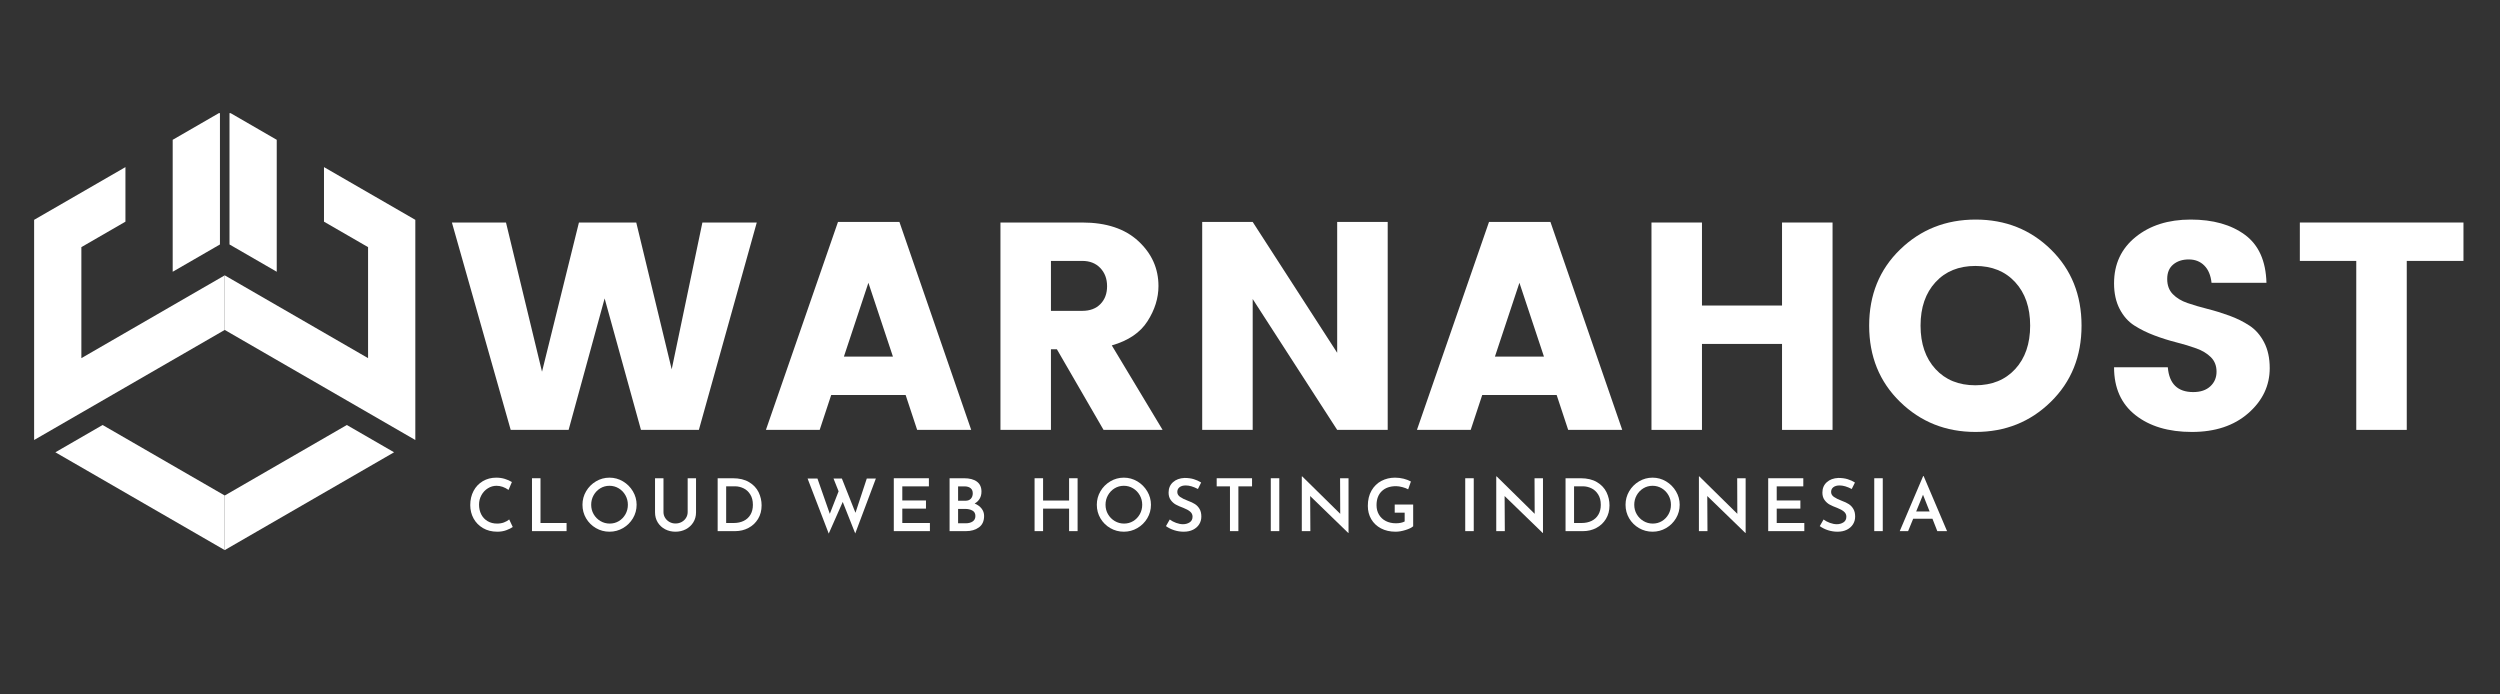
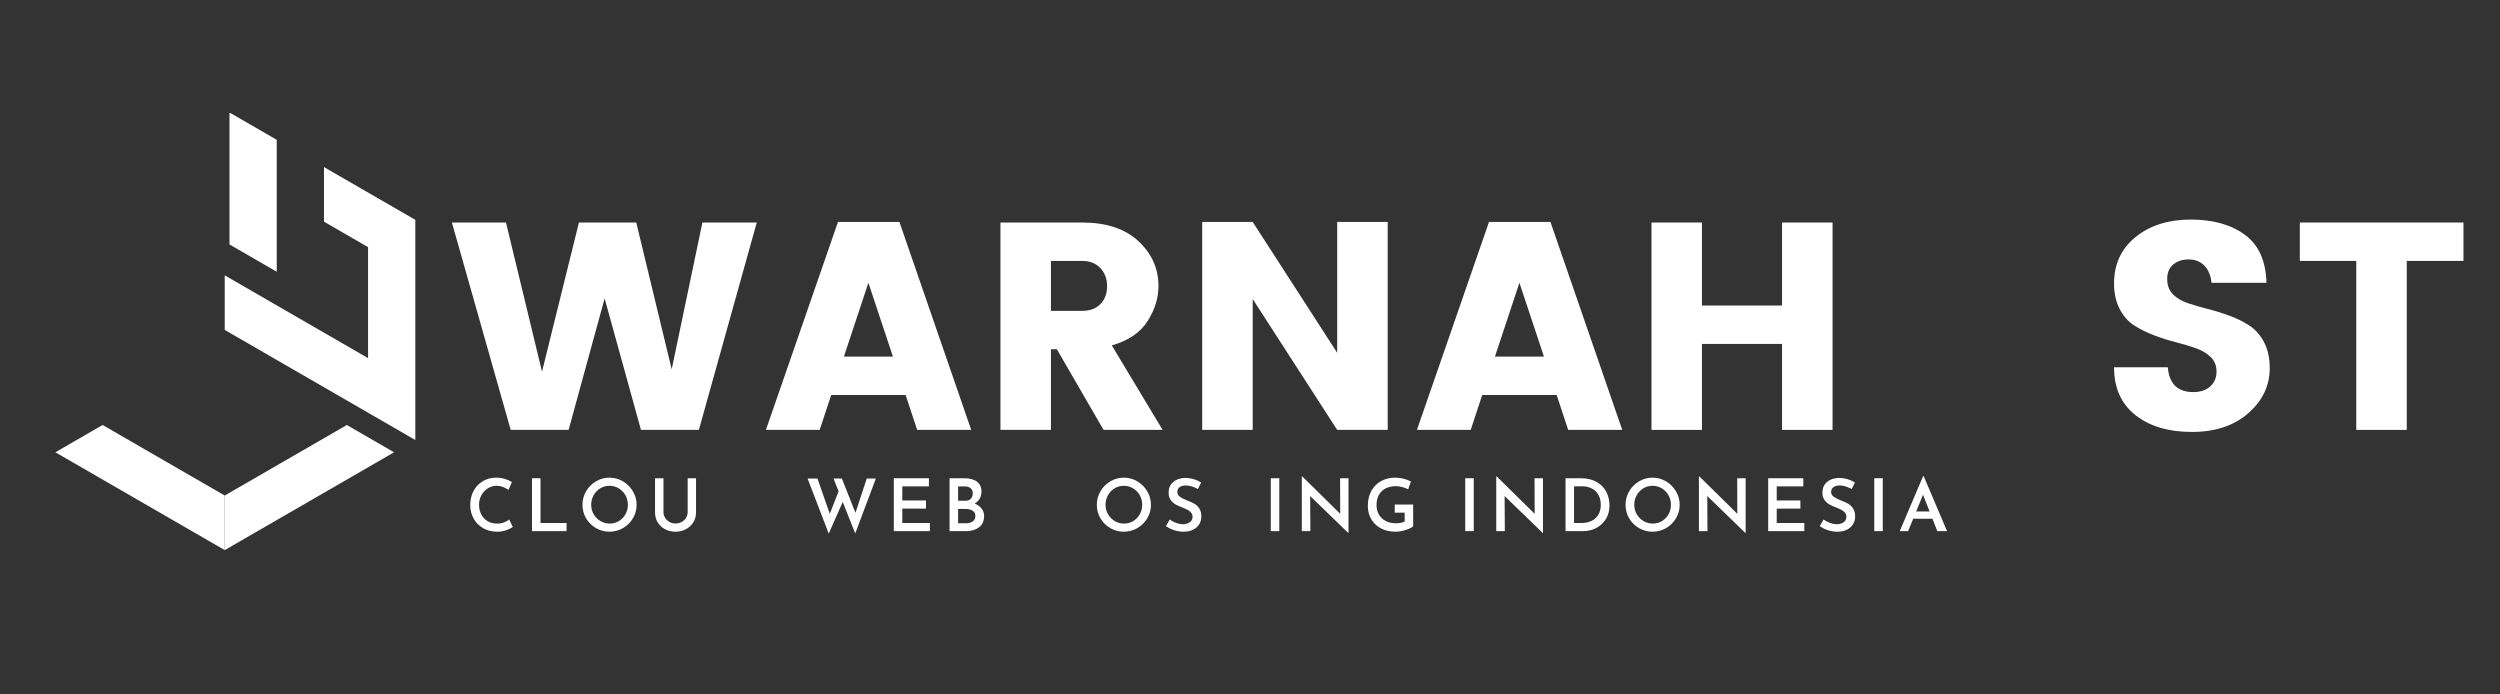
<svg xmlns="http://www.w3.org/2000/svg" width="1800" viewBox="0 0 1350 375" height="500" preserveAspectRatio="xMidYMid meet">
  <rect x="0" y="0" width="1350" height="375" fill="#333333" stroke="none" />
  <defs>
    <g />
    <clipPath id="fa796cbcef">
      <path d="M 29 229 L 122 229 L 122 297.055 L 29 297.055 Z M 29 229 " clip-rule="nonzero" />
    </clipPath>
    <clipPath id="be1a6ee667">
      <path d="M 121 229 L 213 229 L 213 297.055 L 121 297.055 Z M 121 229 " clip-rule="nonzero" />
    </clipPath>
    <clipPath id="2a1635c2e8">
      <path d="M 121 61.074 L 224.277 61.074 L 224.277 238 L 121 238 Z M 121 61.074 " clip-rule="nonzero" />
    </clipPath>
    <clipPath id="52dde8a0b1">
      <path d="M 18.426 61.074 L 121.922 61.074 L 121.922 238 L 18.426 238 Z M 18.426 61.074 " clip-rule="nonzero" />
    </clipPath>
  </defs>
  <g fill="#ffffff" fill-opacity="1">
    <g transform="translate(243.077, 232.143)">
      <g>
        <path d="M 136.219 -111.984 L 165.578 -111.984 L 134.312 0 L 103.047 0 L 83.422 -70.984 L 63.969 0 L 32.703 0 L 0.953 -111.984 L 30.156 -111.984 L 49.609 -31.422 L 69.547 -111.984 L 100.5 -111.984 L 119.641 -32.703 Z M 136.219 -111.984 " />
      </g>
    </g>
  </g>
  <g fill="#ffffff" fill-opacity="1">
    <g transform="translate(412.155, 232.143)">
      <g>
        <path d="M 83.109 0 L 76.891 -18.828 L 36.688 -18.828 L 30.469 0 L 1.438 0 L 40.359 -112.297 L 73.531 -112.297 L 112.297 0 Z M 43.547 -39.562 L 70.031 -39.562 L 56.781 -79.438 Z M 43.547 -39.562 " />
      </g>
    </g>
  </g>
  <g fill="#ffffff" fill-opacity="1">
    <g transform="translate(528.276, 232.143)">
      <g>
        <path d="M 39.234 -43.547 L 39.234 0 L 11.969 0 L 11.969 -111.984 L 56.156 -111.984 C 69.125 -111.984 79.223 -108.629 86.453 -101.922 C 93.68 -95.223 97.297 -87.145 97.297 -77.688 C 97.297 -71.195 95.328 -64.867 91.391 -58.703 C 87.461 -52.535 81.031 -48.176 72.094 -45.625 L 99.531 0 L 67.641 0 L 42.438 -43.547 Z M 39.234 -91.25 L 39.234 -64.281 L 56.156 -64.281 C 60.301 -64.281 63.566 -65.504 65.953 -67.953 C 68.348 -70.398 69.547 -73.617 69.547 -77.609 C 69.547 -81.598 68.32 -84.867 65.875 -87.422 C 63.438 -89.973 60.195 -91.25 56.156 -91.25 Z M 39.234 -91.25 " />
      </g>
    </g>
  </g>
  <g fill="#ffffff" fill-opacity="1">
    <g transform="translate(637.219, 232.143)">
      <g>
        <path d="M 84.859 -112.297 L 112.141 -112.297 L 112.141 0 L 84.859 0 L 39.234 -70.672 L 39.234 0 L 11.969 0 L 11.969 -112.297 L 39.234 -112.297 L 84.859 -41.641 Z M 84.859 -112.297 " />
      </g>
    </g>
  </g>
  <g fill="#ffffff" fill-opacity="1">
    <g transform="translate(763.708, 232.143)">
      <g>
        <path d="M 83.109 0 L 76.891 -18.828 L 36.688 -18.828 L 30.469 0 L 1.438 0 L 40.359 -112.297 L 73.531 -112.297 L 112.297 0 Z M 43.547 -39.562 L 70.031 -39.562 L 56.781 -79.438 Z M 43.547 -39.562 " />
      </g>
    </g>
  </g>
  <g fill="#ffffff" fill-opacity="1">
    <g transform="translate(879.828, 232.143)">
      <g>
        <path d="M 82.469 -111.984 L 109.75 -111.984 L 109.75 0 L 82.469 0 L 82.469 -46.422 L 39.234 -46.422 L 39.234 0 L 11.969 0 L 11.969 -111.984 L 39.234 -111.984 L 39.234 -67.156 L 82.469 -67.156 Z M 82.469 -111.984 " />
      </g>
    </g>
  </g>
  <g fill="#ffffff" fill-opacity="1">
    <g transform="translate(1003.925, 232.143)">
      <g>
-         <path d="M 84.297 -32.859 C 89.672 -38.711 92.359 -46.531 92.359 -56.312 C 92.359 -66.094 89.672 -73.906 84.297 -79.75 C 78.93 -85.602 71.754 -88.531 62.766 -88.531 C 53.785 -88.531 46.609 -85.602 41.234 -79.75 C 35.859 -73.906 33.172 -66.094 33.172 -56.312 C 33.172 -46.531 35.859 -38.711 41.234 -32.859 C 46.609 -27.016 53.785 -24.094 62.766 -24.094 C 71.754 -24.094 78.93 -27.016 84.297 -32.859 Z M 22.094 -15.156 C 10.977 -26 5.422 -39.711 5.422 -56.297 C 5.422 -72.891 10.977 -86.582 22.094 -97.375 C 33.207 -108.176 46.816 -113.578 62.922 -113.578 C 79.035 -113.578 92.594 -108.176 103.594 -97.375 C 114.602 -86.582 120.109 -72.891 120.109 -56.297 C 120.109 -39.711 114.578 -26 103.516 -15.156 C 92.461 -4.312 78.906 1.109 62.844 1.109 C 46.789 1.109 33.207 -4.312 22.094 -15.156 Z M 22.094 -15.156 " />
-       </g>
+         </g>
    </g>
  </g>
  <g fill="#ffffff" fill-opacity="1">
    <g transform="translate(1132.009, 232.143)">
      <g>
        <path d="M 49.922 -92.047 C 46.523 -92.047 43.734 -91.141 41.547 -89.328 C 39.367 -87.516 38.281 -84.906 38.281 -81.5 C 38.281 -78.102 39.289 -75.367 41.312 -73.297 C 43.332 -71.223 45.961 -69.629 49.203 -68.516 C 52.453 -67.398 56.07 -66.336 60.062 -65.328 C 64.051 -64.316 68.008 -63.094 71.938 -61.656 C 75.875 -60.219 79.461 -58.438 82.703 -56.312 C 85.953 -54.188 88.586 -51.18 90.609 -47.297 C 92.629 -43.41 93.641 -38.758 93.641 -33.344 C 93.641 -23.875 89.781 -15.766 82.062 -9.016 C 74.352 -2.266 64.195 1.109 51.594 1.109 C 39 1.109 28.848 -1.914 21.141 -7.969 C 13.43 -14.031 9.578 -22.645 9.578 -33.812 L 38.609 -33.812 C 39.348 -24.883 43.922 -20.422 52.328 -20.422 C 56.254 -20.422 59.332 -21.457 61.562 -23.531 C 63.801 -25.602 64.922 -28.234 64.922 -31.422 C 64.922 -34.609 63.91 -37.211 61.891 -39.234 C 59.867 -41.254 57.234 -42.848 53.984 -44.016 C 50.742 -45.191 47.129 -46.285 43.141 -47.297 C 39.16 -48.305 35.203 -49.555 31.266 -51.047 C 27.328 -52.535 23.734 -54.316 20.484 -56.391 C 17.242 -58.461 14.613 -61.438 12.594 -65.312 C 10.582 -69.195 9.578 -73.801 9.578 -79.125 C 9.578 -89.539 13.457 -97.883 21.219 -104.156 C 28.977 -110.438 38.891 -113.578 50.953 -113.578 C 63.023 -113.578 72.785 -110.836 80.234 -105.359 C 87.68 -99.879 91.562 -91.238 91.875 -79.438 L 62.219 -79.438 C 61.789 -83.477 60.484 -86.586 58.297 -88.766 C 56.117 -90.953 53.328 -92.047 49.922 -92.047 Z M 49.922 -92.047 " />
      </g>
    </g>
  </g>
  <g fill="#ffffff" fill-opacity="1">
    <g transform="translate(1237.602, 232.143)">
      <g>
        <path d="M 4.312 -91.25 L 4.312 -111.984 L 92.672 -111.984 L 92.672 -91.25 L 62.047 -91.25 L 62.047 0 L 34.781 0 L 34.781 -91.25 Z M 4.312 -91.25 " />
      </g>
    </g>
  </g>
  <g fill="#ffffff" fill-opacity="1">
    <g transform="translate(251.779, 286.81)">
      <g>
        <path d="M 25.109 -2.234 C 24.273 -1.629 23.117 -1.051 21.641 -0.5 C 20.16 0.039 18.547 0.312 16.797 0.312 C 13.836 0.312 11.254 -0.332 9.047 -1.625 C 6.836 -2.926 5.133 -4.664 3.938 -6.844 C 2.75 -9.031 2.156 -11.43 2.156 -14.047 C 2.156 -16.898 2.75 -19.453 3.938 -21.703 C 5.133 -23.953 6.797 -25.707 8.922 -26.969 C 11.055 -28.238 13.484 -28.875 16.203 -28.875 C 17.879 -28.875 19.426 -28.648 20.844 -28.203 C 22.27 -27.766 23.535 -27.203 24.641 -26.516 L 22.828 -22.25 C 20.711 -23.738 18.555 -24.484 16.359 -24.484 C 14.68 -24.484 13.117 -24.031 11.672 -23.125 C 10.223 -22.227 9.066 -21 8.203 -19.438 C 7.336 -17.883 6.906 -16.18 6.906 -14.328 C 6.906 -12.359 7.301 -10.594 8.094 -9.031 C 8.895 -7.477 10.035 -6.266 11.516 -5.391 C 12.992 -4.516 14.703 -4.078 16.641 -4.078 C 18.023 -4.078 19.27 -4.285 20.375 -4.703 C 21.488 -5.117 22.426 -5.656 23.188 -6.312 Z M 25.109 -2.234 " />
      </g>
    </g>
  </g>
  <g fill="#ffffff" fill-opacity="1">
    <g transform="translate(283.354, 286.81)">
      <g>
        <path d="M 8.516 -28.562 L 8.516 -4.391 L 22.594 -4.391 L 22.594 0 L 3.922 0 L 3.922 -28.562 Z M 8.516 -28.562 " />
      </g>
    </g>
  </g>
  <g fill="#ffffff" fill-opacity="1">
    <g transform="translate(312.38, 286.81)">
      <g>
        <path d="M 2.156 -14.234 C 2.156 -16.859 2.805 -19.285 4.109 -21.516 C 5.422 -23.754 7.195 -25.539 9.438 -26.875 C 11.676 -28.207 14.113 -28.875 16.75 -28.875 C 19.363 -28.875 21.789 -28.207 24.031 -26.875 C 26.27 -25.539 28.055 -23.75 29.391 -21.5 C 30.723 -19.25 31.391 -16.828 31.391 -14.234 C 31.391 -11.598 30.727 -9.164 29.406 -6.938 C 28.082 -4.719 26.297 -2.953 24.047 -1.641 C 21.797 -0.336 19.363 0.312 16.75 0.312 C 14.113 0.312 11.676 -0.332 9.438 -1.625 C 7.195 -2.926 5.422 -4.688 4.109 -6.906 C 2.805 -9.125 2.156 -11.566 2.156 -14.234 Z M 6.859 -14.234 C 6.859 -12.379 7.301 -10.68 8.188 -9.141 C 9.082 -7.598 10.297 -6.367 11.828 -5.453 C 13.359 -4.535 15.039 -4.078 16.875 -4.078 C 18.676 -4.078 20.32 -4.523 21.812 -5.422 C 23.301 -6.328 24.484 -7.555 25.359 -9.109 C 26.234 -10.672 26.672 -12.379 26.672 -14.234 C 26.672 -16.098 26.227 -17.812 25.344 -19.375 C 24.457 -20.945 23.254 -22.191 21.734 -23.109 C 20.211 -24.023 18.551 -24.484 16.75 -24.484 C 14.914 -24.484 13.25 -24.023 11.75 -23.109 C 10.25 -22.191 9.055 -20.945 8.172 -19.375 C 7.297 -17.812 6.859 -16.098 6.859 -14.234 Z M 6.859 -14.234 " />
      </g>
    </g>
  </g>
  <g fill="#ffffff" fill-opacity="1">
    <g transform="translate(350.231, 286.81)">
      <g>
        <path d="M 8.047 -10.281 C 8.047 -9.176 8.332 -8.156 8.906 -7.219 C 9.477 -6.281 10.258 -5.531 11.25 -4.969 C 12.25 -4.406 13.336 -4.125 14.516 -4.125 C 15.742 -4.125 16.859 -4.395 17.859 -4.938 C 18.867 -5.488 19.66 -6.234 20.234 -7.172 C 20.816 -8.117 21.109 -9.156 21.109 -10.281 L 21.109 -28.562 L 25.625 -28.562 L 25.625 -10.156 C 25.625 -8.113 25.129 -6.301 24.141 -4.719 C 23.16 -3.145 21.82 -1.91 20.125 -1.016 C 18.426 -0.129 16.555 0.312 14.516 0.312 C 12.473 0.312 10.609 -0.129 8.922 -1.016 C 7.234 -1.91 5.906 -3.145 4.938 -4.719 C 3.969 -6.301 3.484 -8.113 3.484 -10.156 L 3.484 -28.562 L 8.047 -28.562 Z M 8.047 -10.281 " />
      </g>
    </g>
  </g>
  <g fill="#ffffff" fill-opacity="1">
    <g transform="translate(383.611, 286.81)">
      <g>
-         <path d="M 3.922 -28.562 L 12.047 -28.562 C 15.629 -28.562 18.586 -27.852 20.922 -26.438 C 23.266 -25.031 24.973 -23.211 26.047 -20.984 C 27.117 -18.766 27.656 -16.398 27.656 -13.891 C 27.656 -11.117 27.008 -8.676 25.719 -6.562 C 24.426 -4.457 22.691 -2.836 20.516 -1.703 C 18.348 -0.566 15.984 0 13.422 0 L 3.922 0 Z M 12.594 -4.391 C 14.633 -4.391 16.43 -4.77 17.984 -5.531 C 19.547 -6.289 20.766 -7.41 21.641 -8.891 C 22.516 -10.367 22.953 -12.141 22.953 -14.203 C 22.953 -16.453 22.473 -18.328 21.516 -19.828 C 20.566 -21.336 19.352 -22.441 17.875 -23.141 C 16.395 -23.848 14.867 -24.203 13.297 -24.203 L 8.516 -24.203 L 8.516 -4.391 Z M 12.594 -4.391 " />
-       </g>
+         </g>
    </g>
  </g>
  <g fill="#ffffff" fill-opacity="1">
    <g transform="translate(417.775, 286.81)">
      <g />
    </g>
  </g>
  <g fill="#ffffff" fill-opacity="1">
    <g transform="translate(434.641, 286.81)">
      <g>
        <path d="M 27.188 1.25 L 20.438 -15.766 L 12.875 1.328 L 1.453 -28.406 L 6.781 -28.406 L 13.453 -9.344 L 18.203 -21.5 L 15.453 -28.406 L 19.969 -28.406 L 27.312 -9.891 L 33.422 -28.406 L 38.328 -28.406 Z M 27.188 1.25 " />
      </g>
    </g>
  </g>
  <g fill="#ffffff" fill-opacity="1">
    <g transform="translate(478.729, 286.81)">
      <g>
        <path d="M 22.875 -28.562 L 22.875 -24.172 L 8.516 -24.172 L 8.516 -16.562 L 21.297 -16.562 L 21.297 -12.156 L 8.516 -12.156 L 8.516 -4.391 L 23.422 -4.391 L 23.422 0 L 3.922 0 L 3.922 -28.562 Z M 22.875 -28.562 " />
      </g>
    </g>
  </g>
  <g fill="#ffffff" fill-opacity="1">
    <g transform="translate(508.853, 286.81)">
      <g>
        <path d="M 17.453 -14.906 C 19.055 -14.25 20.305 -13.344 21.203 -12.188 C 22.109 -11.039 22.562 -9.711 22.562 -8.203 C 22.562 -5.43 21.625 -3.367 19.75 -2.016 C 17.883 -0.672 15.578 0 12.828 0 L 3.922 0 L 3.922 -28.562 L 11.734 -28.562 C 14.711 -28.562 17.023 -27.953 18.672 -26.734 C 20.316 -25.516 21.141 -23.727 21.141 -21.375 C 21.141 -19.883 20.816 -18.598 20.172 -17.516 C 19.535 -16.43 18.629 -15.562 17.453 -14.906 Z M 8.516 -16.406 L 12.469 -16.406 C 13.781 -16.406 14.77 -16.781 15.438 -17.531 C 16.102 -18.289 16.438 -19.25 16.438 -20.406 C 16.438 -21.656 16.035 -22.594 15.234 -23.219 C 14.441 -23.852 13.336 -24.172 11.922 -24.172 L 8.516 -24.172 Z M 12.641 -4.234 C 14.18 -4.234 15.438 -4.566 16.406 -5.234 C 17.375 -5.898 17.859 -6.875 17.859 -8.156 C 17.859 -9.52 17.328 -10.5 16.266 -11.094 C 15.203 -11.695 13.883 -12 12.312 -12 L 8.516 -12 L 8.516 -4.234 Z M 12.641 -4.234 " />
      </g>
    </g>
  </g>
  <g fill="#ffffff" fill-opacity="1">
    <g transform="translate(537.879, 286.81)">
      <g />
    </g>
  </g>
  <g fill="#ffffff" fill-opacity="1">
    <g transform="translate(554.746, 286.81)">
      <g>
-         <path d="M 27.156 0 L 22.562 0 L 22.562 -12.156 L 8.516 -12.156 L 8.516 0 L 3.922 0 L 3.922 -28.562 L 8.516 -28.562 L 8.516 -16.516 L 22.562 -16.516 L 22.562 -28.562 L 27.156 -28.562 Z M 27.156 0 " />
-       </g>
+         </g>
    </g>
  </g>
  <g fill="#ffffff" fill-opacity="1">
    <g transform="translate(590.125, 286.81)">
      <g>
        <path d="M 2.156 -14.234 C 2.156 -16.859 2.805 -19.285 4.109 -21.516 C 5.422 -23.754 7.195 -25.539 9.438 -26.875 C 11.676 -28.207 14.113 -28.875 16.75 -28.875 C 19.363 -28.875 21.789 -28.207 24.031 -26.875 C 26.27 -25.539 28.055 -23.75 29.391 -21.5 C 30.723 -19.25 31.391 -16.828 31.391 -14.234 C 31.391 -11.598 30.727 -9.164 29.406 -6.938 C 28.082 -4.719 26.297 -2.953 24.047 -1.641 C 21.797 -0.336 19.363 0.312 16.75 0.312 C 14.113 0.312 11.676 -0.332 9.438 -1.625 C 7.195 -2.926 5.422 -4.688 4.109 -6.906 C 2.805 -9.125 2.156 -11.566 2.156 -14.234 Z M 6.859 -14.234 C 6.859 -12.379 7.301 -10.68 8.188 -9.141 C 9.082 -7.598 10.297 -6.367 11.828 -5.453 C 13.359 -4.535 15.039 -4.078 16.875 -4.078 C 18.676 -4.078 20.32 -4.523 21.812 -5.422 C 23.301 -6.328 24.484 -7.555 25.359 -9.109 C 26.234 -10.672 26.672 -12.379 26.672 -14.234 C 26.672 -16.098 26.227 -17.812 25.344 -19.375 C 24.457 -20.945 23.254 -22.191 21.734 -23.109 C 20.211 -24.023 18.551 -24.484 16.75 -24.484 C 14.914 -24.484 13.25 -24.023 11.75 -23.109 C 10.25 -22.191 9.055 -20.945 8.172 -19.375 C 7.297 -17.812 6.859 -16.098 6.859 -14.234 Z M 6.859 -14.234 " />
      </g>
    </g>
  </g>
  <g fill="#ffffff" fill-opacity="1">
    <g transform="translate(627.976, 286.81)">
      <g>
        <path d="M 18.906 -22.75 C 16.445 -24.031 14.266 -24.672 12.359 -24.672 C 10.941 -24.672 9.82 -24.359 9 -23.734 C 8.176 -23.109 7.766 -22.242 7.766 -21.141 C 7.766 -20.066 8.281 -19.172 9.312 -18.453 C 10.352 -17.734 11.801 -17.023 13.656 -16.328 C 15.062 -15.828 16.27 -15.254 17.281 -14.609 C 18.289 -13.973 19.117 -13.102 19.766 -12 C 20.422 -10.906 20.75 -9.52 20.75 -7.844 C 20.75 -6.332 20.367 -4.961 19.609 -3.734 C 18.859 -2.504 17.758 -1.52 16.312 -0.781 C 14.875 -0.051 13.176 0.312 11.219 0.312 C 9.488 0.312 7.785 0.047 6.109 -0.484 C 4.441 -1.023 2.953 -1.766 1.641 -2.703 L 3.688 -6.281 C 4.656 -5.539 5.801 -4.93 7.125 -4.453 C 8.445 -3.973 9.672 -3.734 10.797 -3.734 C 12.18 -3.734 13.395 -4.066 14.438 -4.734 C 15.477 -5.398 16 -6.426 16 -7.812 C 16 -8.906 15.562 -9.816 14.688 -10.547 C 13.812 -11.285 12.594 -11.957 11.031 -12.562 C 9.406 -13.156 8.055 -13.742 6.984 -14.328 C 5.91 -14.922 4.988 -15.75 4.219 -16.812 C 3.445 -17.875 3.062 -19.203 3.062 -20.797 C 3.062 -23.117 3.852 -24.992 5.438 -26.422 C 7.02 -27.848 9.102 -28.613 11.688 -28.719 C 13.57 -28.719 15.227 -28.5 16.656 -28.062 C 18.082 -27.633 19.41 -27.031 20.641 -26.25 Z M 18.906 -22.75 " />
      </g>
    </g>
  </g>
  <g fill="#ffffff" fill-opacity="1">
    <g transform="translate(655.12, 286.81)">
      <g>
-         <path d="M 20.984 -28.562 L 20.984 -24.172 L 13.609 -24.172 L 13.609 0 L 9.062 0 L 9.062 -24.172 L 1.891 -24.172 L 1.891 -28.562 Z M 20.984 -28.562 " />
-       </g>
+         </g>
    </g>
  </g>
  <g fill="#ffffff" fill-opacity="1">
    <g transform="translate(682.302, 286.81)">
      <g>
        <path d="M 8.516 -28.562 L 8.516 0 L 3.922 0 L 3.922 -28.562 Z M 8.516 -28.562 " />
      </g>
    </g>
  </g>
  <g fill="#ffffff" fill-opacity="1">
    <g transform="translate(699.051, 286.81)">
      <g>
        <path d="M 29.156 -28.562 L 29.156 1.016 L 29.031 1.016 L 8.438 -18.953 L 8.547 0 L 3.922 0 L 3.922 -29.547 L 4.156 -29.547 L 24.672 -9.344 L 24.594 -28.562 Z M 29.156 -28.562 " />
      </g>
    </g>
  </g>
  <g fill="#ffffff" fill-opacity="1">
    <g transform="translate(736.471, 286.81)">
      <g>
        <path d="M 26.641 -2.625 C 25.859 -1.895 24.492 -1.223 22.547 -0.609 C 20.598 0.004 18.812 0.312 17.188 0.312 C 14.176 0.312 11.531 -0.285 9.25 -1.484 C 6.977 -2.691 5.227 -4.348 4 -6.453 C 2.77 -8.555 2.156 -10.941 2.156 -13.609 C 2.156 -16.828 2.816 -19.586 4.141 -21.891 C 5.461 -24.191 7.238 -25.93 9.469 -27.109 C 11.707 -28.285 14.16 -28.875 16.828 -28.875 C 18.473 -28.875 20.035 -28.68 21.516 -28.297 C 22.992 -27.922 24.297 -27.422 25.422 -26.797 L 23.938 -22.562 C 23.145 -23.031 22.102 -23.43 20.812 -23.766 C 19.52 -24.109 18.391 -24.281 17.422 -24.281 C 14.148 -24.281 11.57 -23.379 9.688 -21.578 C 7.801 -19.773 6.859 -17.25 6.859 -14 C 6.859 -12.07 7.297 -10.367 8.172 -8.891 C 9.055 -7.41 10.285 -6.266 11.859 -5.453 C 13.441 -4.641 15.254 -4.234 17.297 -4.234 C 18.211 -4.234 19.086 -4.316 19.922 -4.484 C 20.766 -4.66 21.473 -4.906 22.047 -5.219 L 22.047 -9.969 L 16.672 -9.969 L 16.672 -14.359 L 26.641 -14.359 Z M 26.641 -2.625 " />
      </g>
    </g>
  </g>
  <g fill="#ffffff" fill-opacity="1">
    <g transform="translate(770.438, 286.81)">
      <g />
    </g>
  </g>
  <g fill="#ffffff" fill-opacity="1">
    <g transform="translate(787.305, 286.81)">
      <g>
        <path d="M 8.516 -28.562 L 8.516 0 L 3.922 0 L 3.922 -28.562 Z M 8.516 -28.562 " />
      </g>
    </g>
  </g>
  <g fill="#ffffff" fill-opacity="1">
    <g transform="translate(804.054, 286.81)">
      <g>
        <path d="M 29.156 -28.562 L 29.156 1.016 L 29.031 1.016 L 8.438 -18.953 L 8.547 0 L 3.922 0 L 3.922 -29.547 L 4.156 -29.547 L 24.672 -9.344 L 24.594 -28.562 Z M 29.156 -28.562 " />
      </g>
    </g>
  </g>
  <g fill="#ffffff" fill-opacity="1">
    <g transform="translate(841.474, 286.81)">
      <g>
        <path d="M 3.922 -28.562 L 12.047 -28.562 C 15.629 -28.562 18.586 -27.852 20.922 -26.438 C 23.266 -25.031 24.973 -23.211 26.047 -20.984 C 27.117 -18.766 27.656 -16.398 27.656 -13.891 C 27.656 -11.117 27.008 -8.676 25.719 -6.562 C 24.426 -4.457 22.691 -2.836 20.516 -1.703 C 18.348 -0.566 15.984 0 13.422 0 L 3.922 0 Z M 12.594 -4.391 C 14.633 -4.391 16.43 -4.77 17.984 -5.531 C 19.547 -6.289 20.766 -7.41 21.641 -8.891 C 22.516 -10.367 22.953 -12.141 22.953 -14.203 C 22.953 -16.453 22.473 -18.328 21.516 -19.828 C 20.566 -21.336 19.352 -22.441 17.875 -23.141 C 16.395 -23.848 14.867 -24.203 13.297 -24.203 L 8.516 -24.203 L 8.516 -4.391 Z M 12.594 -4.391 " />
      </g>
    </g>
  </g>
  <g fill="#ffffff" fill-opacity="1">
    <g transform="translate(875.638, 286.81)">
      <g>
        <path d="M 2.156 -14.234 C 2.156 -16.859 2.805 -19.285 4.109 -21.516 C 5.422 -23.754 7.195 -25.539 9.438 -26.875 C 11.676 -28.207 14.113 -28.875 16.75 -28.875 C 19.363 -28.875 21.789 -28.207 24.031 -26.875 C 26.27 -25.539 28.055 -23.75 29.391 -21.5 C 30.723 -19.25 31.391 -16.828 31.391 -14.234 C 31.391 -11.598 30.727 -9.164 29.406 -6.938 C 28.082 -4.719 26.297 -2.953 24.047 -1.641 C 21.797 -0.336 19.363 0.312 16.75 0.312 C 14.113 0.312 11.676 -0.332 9.438 -1.625 C 7.195 -2.926 5.422 -4.688 4.109 -6.906 C 2.805 -9.125 2.156 -11.566 2.156 -14.234 Z M 6.859 -14.234 C 6.859 -12.379 7.301 -10.68 8.188 -9.141 C 9.082 -7.598 10.297 -6.367 11.828 -5.453 C 13.359 -4.535 15.039 -4.078 16.875 -4.078 C 18.676 -4.078 20.32 -4.523 21.812 -5.422 C 23.301 -6.328 24.484 -7.555 25.359 -9.109 C 26.234 -10.672 26.672 -12.379 26.672 -14.234 C 26.672 -16.098 26.227 -17.812 25.344 -19.375 C 24.457 -20.945 23.254 -22.191 21.734 -23.109 C 20.211 -24.023 18.551 -24.484 16.75 -24.484 C 14.914 -24.484 13.25 -24.023 11.75 -23.109 C 10.25 -22.191 9.055 -20.945 8.172 -19.375 C 7.297 -17.812 6.859 -16.098 6.859 -14.234 Z M 6.859 -14.234 " />
      </g>
    </g>
  </g>
  <g fill="#ffffff" fill-opacity="1">
    <g transform="translate(913.489, 286.81)">
      <g>
        <path d="M 29.156 -28.562 L 29.156 1.016 L 29.031 1.016 L 8.438 -18.953 L 8.547 0 L 3.922 0 L 3.922 -29.547 L 4.156 -29.547 L 24.672 -9.344 L 24.594 -28.562 Z M 29.156 -28.562 " />
      </g>
    </g>
  </g>
  <g fill="#ffffff" fill-opacity="1">
    <g transform="translate(950.908, 286.81)">
      <g>
        <path d="M 22.875 -28.562 L 22.875 -24.172 L 8.516 -24.172 L 8.516 -16.562 L 21.297 -16.562 L 21.297 -12.156 L 8.516 -12.156 L 8.516 -4.391 L 23.422 -4.391 L 23.422 0 L 3.922 0 L 3.922 -28.562 Z M 22.875 -28.562 " />
      </g>
    </g>
  </g>
  <g fill="#ffffff" fill-opacity="1">
    <g transform="translate(981.032, 286.81)">
      <g>
        <path d="M 18.906 -22.75 C 16.445 -24.031 14.266 -24.672 12.359 -24.672 C 10.941 -24.672 9.82 -24.359 9 -23.734 C 8.176 -23.109 7.766 -22.242 7.766 -21.141 C 7.766 -20.066 8.281 -19.172 9.312 -18.453 C 10.352 -17.734 11.801 -17.023 13.656 -16.328 C 15.062 -15.828 16.27 -15.254 17.281 -14.609 C 18.289 -13.973 19.117 -13.102 19.766 -12 C 20.422 -10.906 20.75 -9.52 20.75 -7.844 C 20.75 -6.332 20.367 -4.961 19.609 -3.734 C 18.859 -2.504 17.758 -1.52 16.312 -0.781 C 14.875 -0.051 13.176 0.312 11.219 0.312 C 9.488 0.312 7.785 0.047 6.109 -0.484 C 4.441 -1.023 2.953 -1.766 1.641 -2.703 L 3.688 -6.281 C 4.656 -5.539 5.801 -4.93 7.125 -4.453 C 8.445 -3.973 9.672 -3.734 10.797 -3.734 C 12.18 -3.734 13.395 -4.066 14.438 -4.734 C 15.477 -5.398 16 -6.426 16 -7.812 C 16 -8.906 15.562 -9.816 14.688 -10.547 C 13.812 -11.285 12.594 -11.957 11.031 -12.562 C 9.406 -13.156 8.055 -13.742 6.984 -14.328 C 5.91 -14.922 4.988 -15.75 4.219 -16.812 C 3.445 -17.875 3.062 -19.203 3.062 -20.797 C 3.062 -23.117 3.852 -24.992 5.438 -26.422 C 7.02 -27.848 9.102 -28.613 11.688 -28.719 C 13.57 -28.719 15.227 -28.5 16.656 -28.062 C 18.082 -27.633 19.41 -27.031 20.641 -26.25 Z M 18.906 -22.75 " />
      </g>
    </g>
  </g>
  <g fill="#ffffff" fill-opacity="1">
    <g transform="translate(1008.176, 286.81)">
      <g>
        <path d="M 8.516 -28.562 L 8.516 0 L 3.922 0 L 3.922 -28.562 Z M 8.516 -28.562 " />
      </g>
    </g>
  </g>
  <g fill="#ffffff" fill-opacity="1">
    <g transform="translate(1024.925, 286.81)">
      <g>
        <path d="M 18.594 -6.703 L 8.203 -6.703 L 5.453 0 L 0.938 0 L 13.578 -29.734 L 13.844 -29.734 L 26.484 0 L 21.219 0 Z M 17.062 -10.625 L 13.5 -19.656 L 9.812 -10.625 Z M 17.062 -10.625 " />
      </g>
    </g>
  </g>
  <g clip-path="url(#fa796cbcef)">
    <path fill="#ffffff" d="M 29.898 244.234 L 55.41 229.5 L 121.352 267.582 L 121.352 297.051 L 29.898 244.234 " fill-opacity="1" fill-rule="nonzero" />
  </g>
  <g clip-path="url(#be1a6ee667)">
    <path fill="#ffffff" d="M 212.797 244.234 L 121.352 297.051 L 121.352 267.582 L 187.289 229.5 L 212.797 244.234 " fill-opacity="1" fill-rule="nonzero" />
  </g>
  <g clip-path="url(#2a1635c2e8)">
    <path fill="#ffffff" d="M 121.352 178.16 L 121.352 148.684 L 198.758 193.395 L 198.758 133.453 L 174.953 119.707 L 174.953 90.238 L 224.273 118.711 L 224.273 237.605 Z M 123.93 60.754 L 149.438 75.496 L 149.438 146.75 L 123.93 132.012 L 123.93 60.754 " fill-opacity="1" fill-rule="nonzero" />
  </g>
  <g clip-path="url(#52dde8a0b1)">
-     <path fill="#ffffff" d="M 18.426 237.605 L 18.426 118.711 L 67.738 90.238 L 67.738 119.703 L 43.941 133.453 L 43.941 193.398 L 121.352 148.684 L 121.352 178.16 Z M 93.254 75.496 L 118.77 60.754 L 118.77 132.012 L 93.254 146.75 L 93.254 75.496 " fill-opacity="1" fill-rule="nonzero" />
-   </g>
+     </g>
</svg>